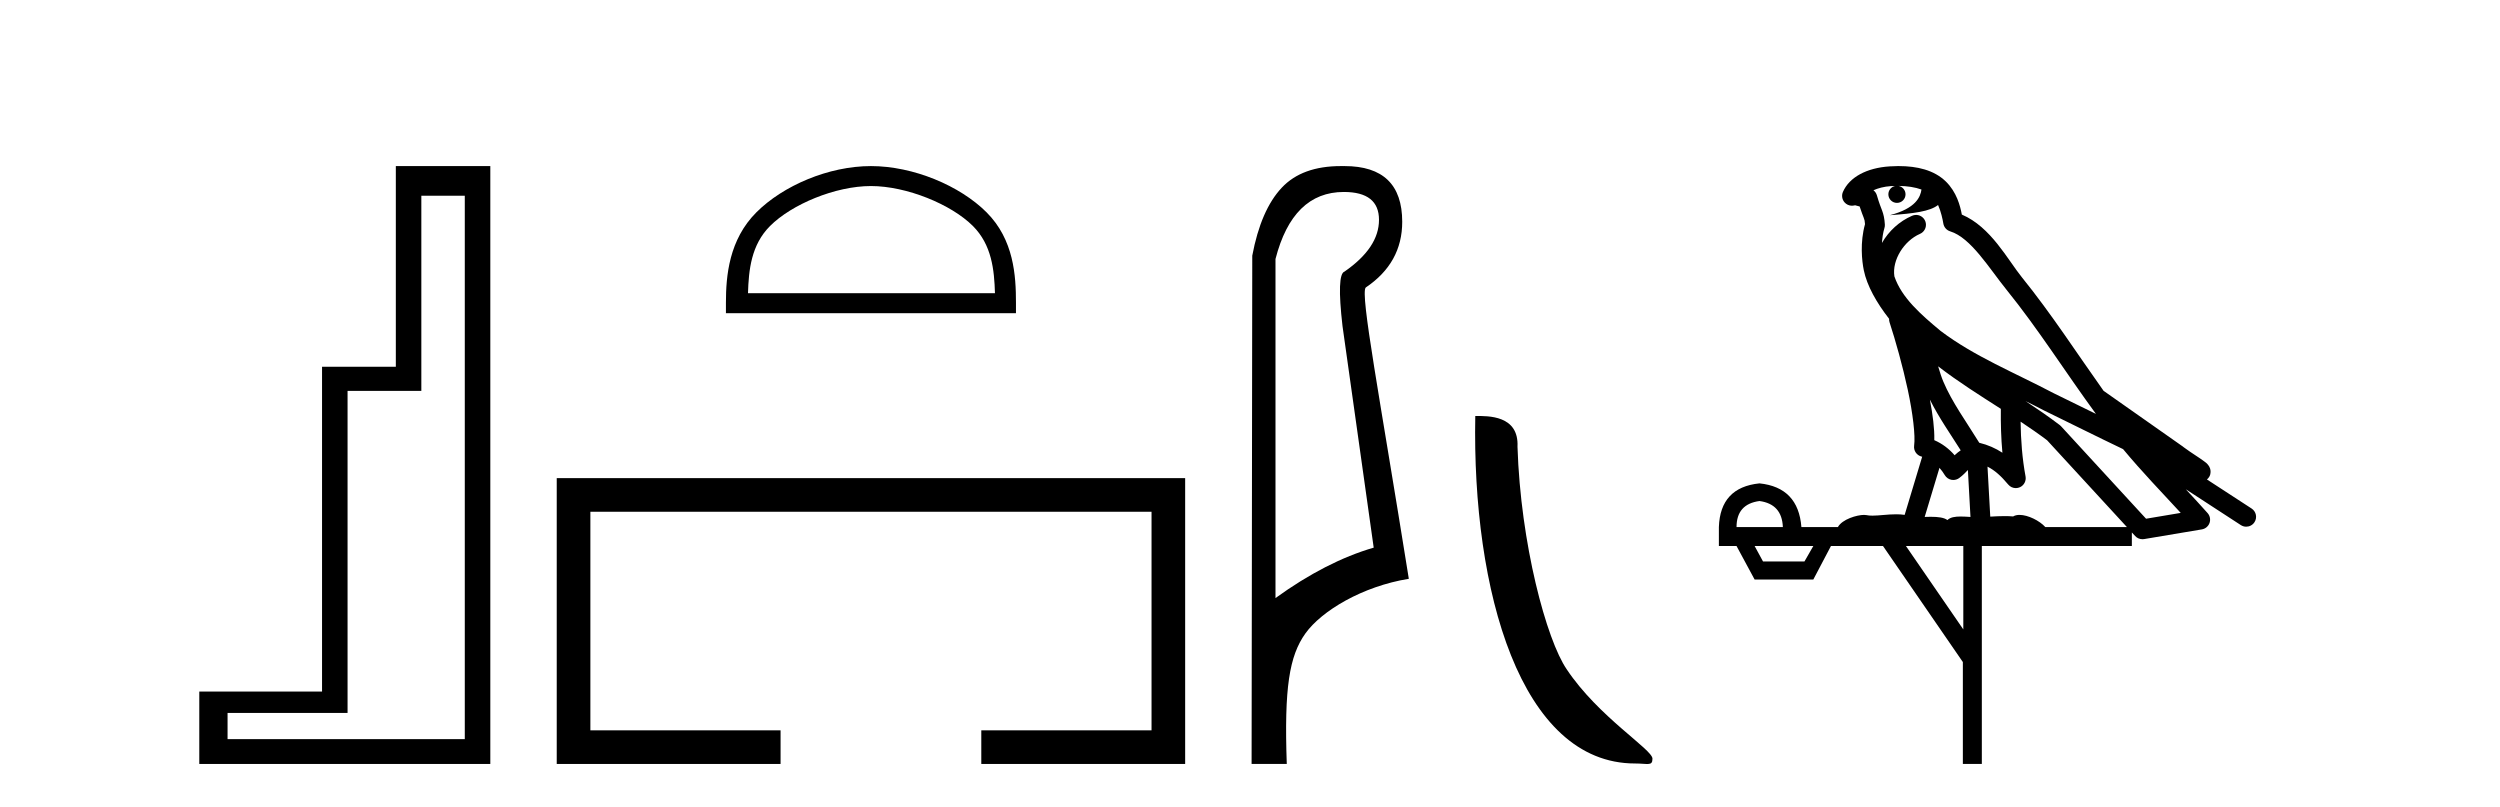
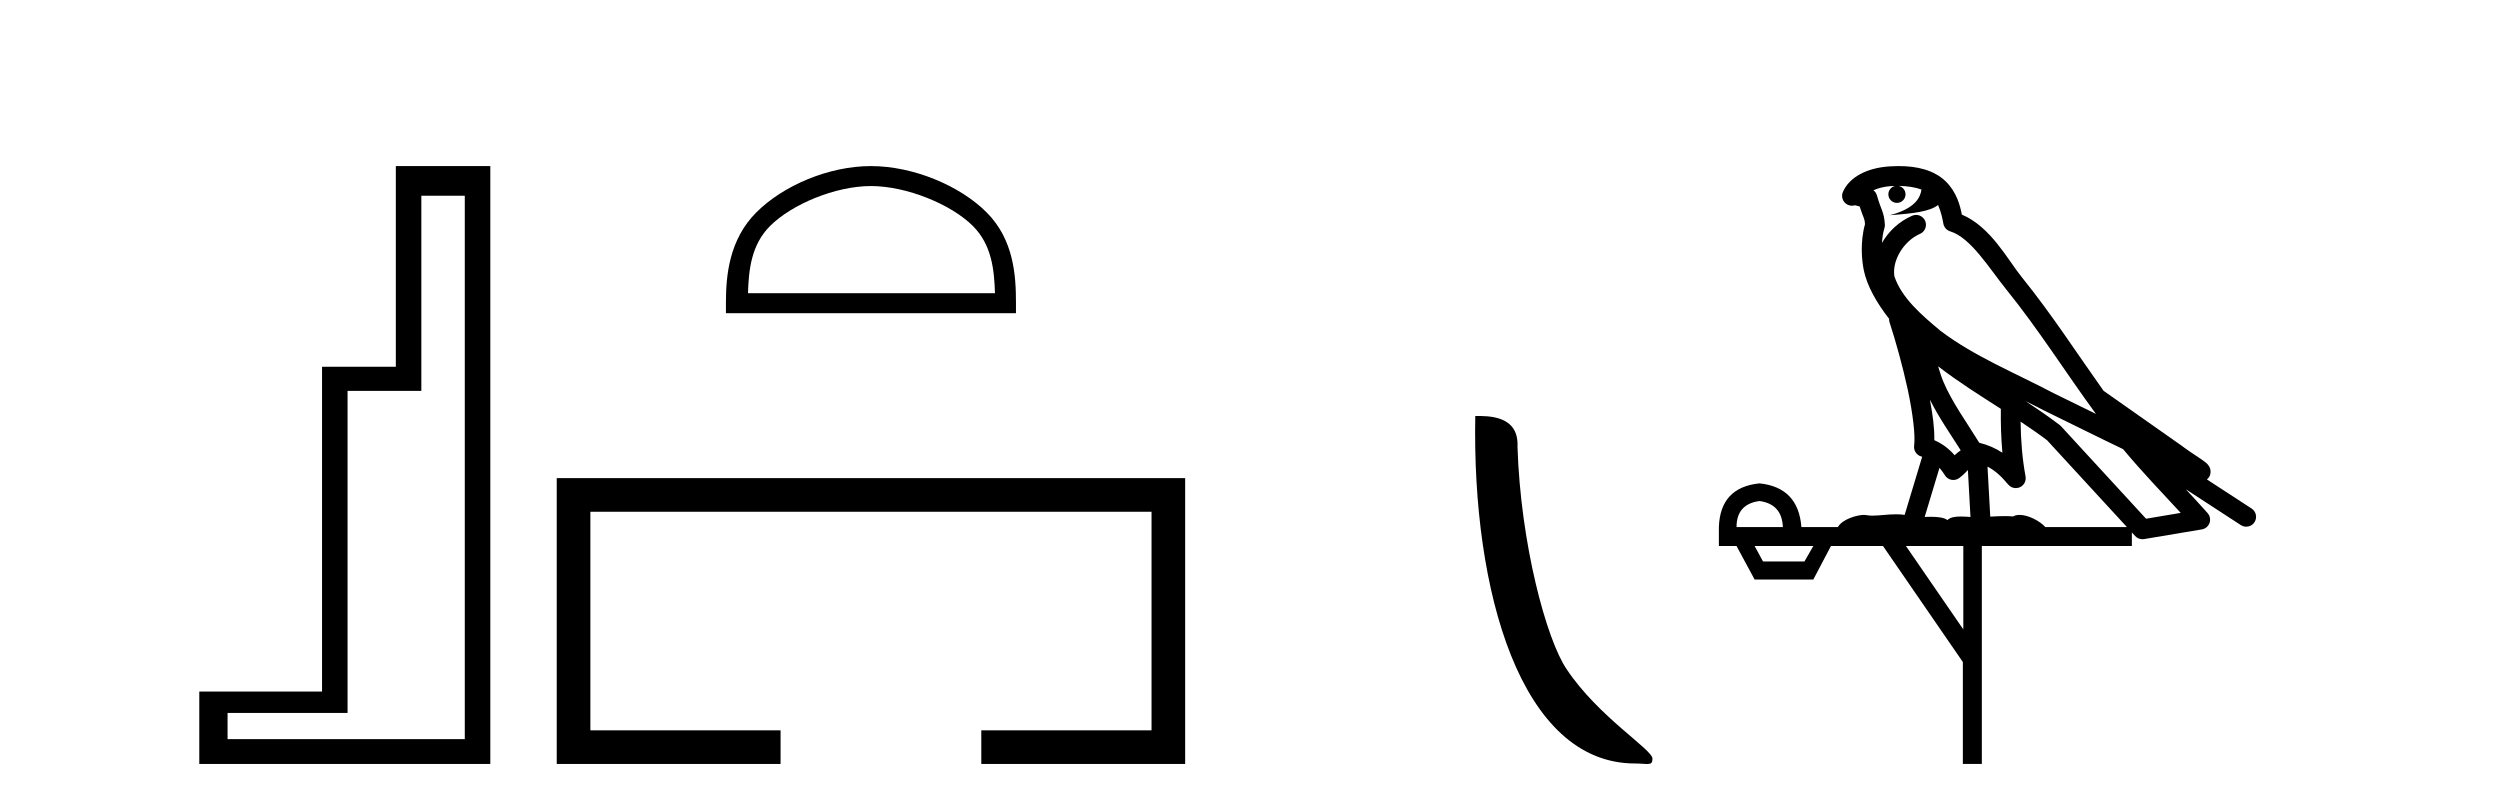
<svg xmlns="http://www.w3.org/2000/svg" width="127.0" height="41.0">
  <path d="M 23.611 9.943 L 23.611 37.548 L 11.56 37.548 L 11.56 36.217 L 17.656 36.217 L 17.656 19.857 L 21.404 19.857 L 21.404 9.943 ZM 20.108 8.437 L 20.108 18.631 L 16.36 18.631 L 16.36 35.131 L 10.124 35.131 L 10.124 38.809 L 24.908 38.809 L 24.908 8.437 Z" style="fill:#000000;stroke:none" />
  <path d="M 44.244 9.451 C 46.057 9.451 48.325 10.382 49.423 11.48 C 50.383 12.44 50.509 13.713 50.544 14.896 L 37.998 14.896 C 38.034 13.713 38.159 12.44 39.119 11.48 C 40.217 10.382 42.432 9.451 44.244 9.451 ZM 44.244 8.437 C 42.094 8.437 39.781 9.43 38.425 10.786 C 37.035 12.176 36.877 14.007 36.877 15.377 L 36.877 15.911 L 51.611 15.911 L 51.611 15.377 C 51.611 14.007 51.507 12.176 50.117 10.786 C 48.761 9.43 46.394 8.437 44.244 8.437 Z" style="fill:#000000;stroke:none" />
  <path d="M 28.282 24.289 L 28.282 38.809 L 39.653 38.809 L 39.653 37.101 L 29.991 37.101 L 29.991 25.997 L 58.498 25.997 L 58.498 37.101 L 49.85 37.101 L 49.85 38.809 L 60.206 38.809 L 60.206 24.289 Z" style="fill:#000000;stroke:none" />
-   <path d="M 68.267 9.752 C 69.458 9.752 70.053 10.224 70.053 11.168 C 70.053 12.112 69.469 12.988 68.3 13.797 C 68.031 13.887 67.997 14.809 68.199 16.562 L 69.784 27.82 C 68.166 28.292 66.503 29.146 64.795 30.382 L 64.795 13.157 C 65.379 10.887 66.536 9.752 68.267 9.752 ZM 68.115 8.437 C 66.802 8.437 65.802 8.802 65.115 9.533 C 64.407 10.286 63.907 11.438 63.615 12.988 L 63.581 38.809 L 65.368 38.809 C 65.233 34.944 65.495 33.325 66.315 32.178 C 67.135 31.032 69.209 29.785 71.568 29.403 C 70.085 20.122 69.087 14.921 69.379 14.606 C 70.615 13.775 71.233 12.663 71.233 11.269 C 71.233 9.381 70.256 8.437 68.302 8.437 C 68.279 8.437 68.256 8.438 68.233 8.438 C 68.193 8.437 68.154 8.437 68.115 8.437 Z" style="fill:#000000;stroke:none" />
  <path d="M 83.06 38.785 C 83.714 38.785 83.945 38.932 83.945 38.539 C 83.945 38.071 81.199 36.418 79.591 34.004 C 78.56 32.504 77.243 27.607 77.089 22.695 C 77.166 21.083 75.584 21.132 74.944 21.132 C 74.773 30.016 77.247 38.785 83.06 38.785 Z" style="fill:#000000;stroke:none" />
  <path d="M 96.443 9.444 C 96.897 9.448 97.295 9.513 97.611 9.628 C 97.558 10.005 97.326 10.588 96.003 10.932 C 97.234 10.843 98.038 10.742 98.454 10.414 C 98.604 10.752 98.685 11.134 98.721 11.353 C 98.752 11.541 98.886 11.696 99.069 11.752 C 100.123 12.075 101.049 13.629 101.938 14.728 C 103.54 16.707 104.926 18.912 106.473 21.026 C 105.759 20.676 105.046 20.326 104.329 19.976 C 102.336 18.928 100.29 18.102 98.582 16.81 C 97.588 15.983 96.604 15.129 96.235 14.04 C 96.107 13.201 96.735 12.229 97.53 11.883 C 97.747 11.792 97.872 11.563 97.831 11.332 C 97.789 11.1 97.593 10.928 97.358 10.918 C 97.351 10.918 97.343 10.918 97.336 10.918 C 97.265 10.918 97.194 10.933 97.129 10.963 C 96.493 11.24 95.949 11.735 95.603 12.342 C 95.62 12.085 95.657 11.822 95.729 11.585 C 95.747 11.529 95.754 11.47 95.751 11.411 C 95.734 11.099 95.681 10.882 95.612 10.698 C 95.544 10.514 95.469 10.35 95.346 9.924 C 95.316 9.821 95.255 9.73 95.17 9.665 C 95.406 9.561 95.702 9.477 96.06 9.454 C 96.132 9.449 96.2 9.449 96.27 9.447 L 96.27 9.447 C 96.075 9.49 95.929 9.664 95.929 9.872 C 95.929 10.112 96.125 10.307 96.365 10.307 C 96.606 10.307 96.801 10.112 96.801 9.872 C 96.801 9.658 96.647 9.481 96.443 9.444 ZM 98.457 18.609 C 99.479 19.396 100.572 20.083 101.643 20.769 C 101.635 21.509 101.653 22.253 101.722 22.999 C 101.373 22.771 100.99 22.6 100.546 22.492 C 99.886 21.42 99.162 20.432 98.72 19.384 C 98.628 19.167 98.542 18.896 98.457 18.609 ZM 98.038 20.299 C 98.498 21.223 99.086 22.054 99.604 22.877 C 99.505 22.944 99.415 23.014 99.343 23.082 C 99.325 23.099 99.314 23.111 99.297 23.128 C 99.013 22.8 98.665 22.534 98.262 22.361 C 98.278 21.773 98.183 21.065 98.038 20.299 ZM 102.898 20.376 L 102.898 20.376 C 103.228 20.539 103.555 20.703 103.876 20.872 C 103.881 20.874 103.885 20.876 103.89 20.878 C 105.206 21.52 106.522 22.18 107.853 22.816 C 108.792 23.947 109.805 24.996 110.781 26.055 C 110.194 26.154 109.607 26.252 109.02 26.351 C 107.579 24.783 106.137 23.216 104.696 21.648 C 104.675 21.626 104.653 21.606 104.629 21.588 C 104.067 21.162 103.485 20.763 102.898 20.376 ZM 98.525 23.766 C 98.622 23.877 98.714 24.001 98.798 24.141 C 98.87 24.261 98.99 24.345 99.127 24.373 C 99.161 24.38 99.194 24.383 99.227 24.383 C 99.332 24.383 99.435 24.35 99.522 24.288 C 99.732 24.135 99.86 23.989 99.969 23.876 L 100.1 26.261 C 99.931 26.25 99.76 26.239 99.6 26.239 C 99.319 26.239 99.072 26.275 98.929 26.42 C 98.76 26.29 98.456 26.253 98.078 26.253 C 97.981 26.253 97.879 26.256 97.774 26.26 L 98.525 23.766 ZM 89.382 25.452 C 90.144 25.556 90.539 25.997 90.569 26.774 L 88.216 26.774 C 88.216 25.997 88.605 25.556 89.382 25.452 ZM 102.646 21.42 L 102.646 21.42 C 103.107 21.727 103.559 22.039 103.992 22.365 C 105.343 23.835 106.694 25.304 108.046 26.774 L 103.901 26.774 C 103.613 26.454 103.027 26.157 102.592 26.157 C 102.468 26.157 102.357 26.181 102.268 26.235 C 102.13 26.223 101.986 26.218 101.836 26.218 C 101.601 26.218 101.354 26.23 101.105 26.245 L 100.965 23.705 L 100.965 23.705 C 101.344 23.898 101.652 24.18 102.021 24.618 C 102.118 24.734 102.26 24.796 102.404 24.796 C 102.477 24.796 102.55 24.78 102.619 24.748 C 102.824 24.651 102.939 24.427 102.898 24.203 C 102.728 23.286 102.659 22.359 102.646 21.42 ZM 92.116 27.738 L 91.667 28.522 L 89.561 28.522 L 89.135 27.738 ZM 99.736 27.738 L 99.736 31.974 L 96.822 27.738 ZM 96.456 8.437 C 96.439 8.437 96.423 8.437 96.407 8.437 C 96.271 8.438 96.134 8.443 95.996 8.452 L 95.995 8.452 C 94.824 8.528 93.946 9.003 93.621 9.749 C 93.545 9.923 93.574 10.125 93.695 10.271 C 93.792 10.387 93.934 10.451 94.081 10.451 C 94.119 10.451 94.157 10.447 94.196 10.438 C 94.226 10.431 94.231 10.427 94.237 10.427 C 94.243 10.427 94.249 10.432 94.287 10.441 C 94.324 10.449 94.386 10.467 94.47 10.489 C 94.561 10.772 94.632 10.942 94.672 11.049 C 94.717 11.17 94.732 11.213 94.743 11.386 C 94.483 12.318 94.584 13.254 94.681 13.729 C 94.842 14.516 95.329 15.378 95.966 16.194 C 95.964 16.255 95.969 16.316 95.99 16.375 C 96.298 17.319 96.657 18.6 96.914 19.795 C 97.171 20.99 97.308 22.136 97.238 22.638 C 97.203 22.892 97.365 23.132 97.615 23.194 C 97.625 23.197 97.635 23.201 97.646 23.203 L 96.757 26.155 C 96.613 26.133 96.466 26.126 96.32 26.126 C 95.887 26.126 95.46 26.195 95.118 26.195 C 95.004 26.195 94.9 26.187 94.808 26.167 C 94.777 26.16 94.739 26.157 94.693 26.157 C 94.336 26.157 93.586 26.375 93.366 26.774 L 91.511 26.774 C 91.406 25.429 90.696 24.69 89.382 24.555 C 88.052 24.69 87.364 25.429 87.319 26.774 L 87.319 27.738 L 88.216 27.738 L 89.135 29.441 L 92.116 29.441 L 93.012 27.738 L 95.657 27.738 L 99.713 33.632 L 99.713 38.809 L 100.677 38.809 L 100.677 27.738 L 108.298 27.738 L 108.298 27.048 C 108.354 27.109 108.41 27.17 108.466 27.23 C 108.561 27.335 108.696 27.392 108.835 27.392 C 108.862 27.392 108.89 27.39 108.918 27.386 C 109.896 27.221 110.875 27.057 111.854 26.893 C 112.034 26.863 112.184 26.737 112.245 26.564 C 112.305 26.392 112.267 26.2 112.145 26.064 C 111.78 25.655 111.409 25.253 111.038 24.854 L 111.038 24.854 L 113.833 26.674 C 113.918 26.729 114.013 26.756 114.106 26.756 C 114.271 26.756 114.432 26.675 114.528 26.527 C 114.679 26.295 114.613 25.984 114.381 25.833 L 112.112 24.356 C 112.16 24.317 112.206 24.268 112.241 24.202 C 112.322 24.047 112.3 23.886 112.273 23.803 C 112.246 23.72 112.217 23.679 112.193 23.647 C 112.1 23.519 112.051 23.498 111.985 23.446 C 111.918 23.395 111.844 23.343 111.764 23.288 C 111.603 23.178 111.416 23.056 111.256 22.949 C 111.096 22.842 110.946 22.73 110.941 22.726 C 110.925 22.711 110.909 22.698 110.891 22.686 C 109.554 21.745 108.215 20.805 106.878 19.865 C 106.874 19.862 106.869 19.86 106.864 19.857 C 105.506 17.95 104.219 15.95 102.719 14.096 C 101.988 13.194 101.136 11.524 99.661 10.901 C 99.58 10.459 99.397 9.754 98.845 9.217 C 98.25 8.638 97.388 8.437 96.456 8.437 Z" style="fill:#000000;stroke:none" />
</svg>